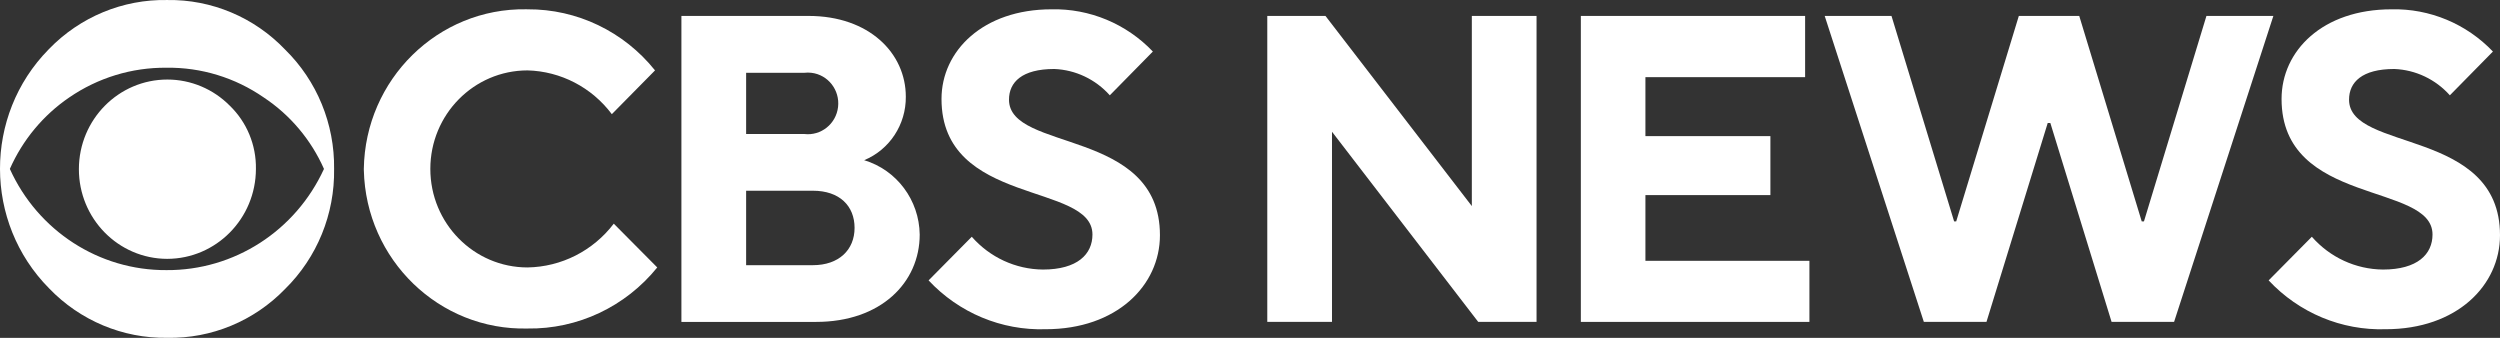
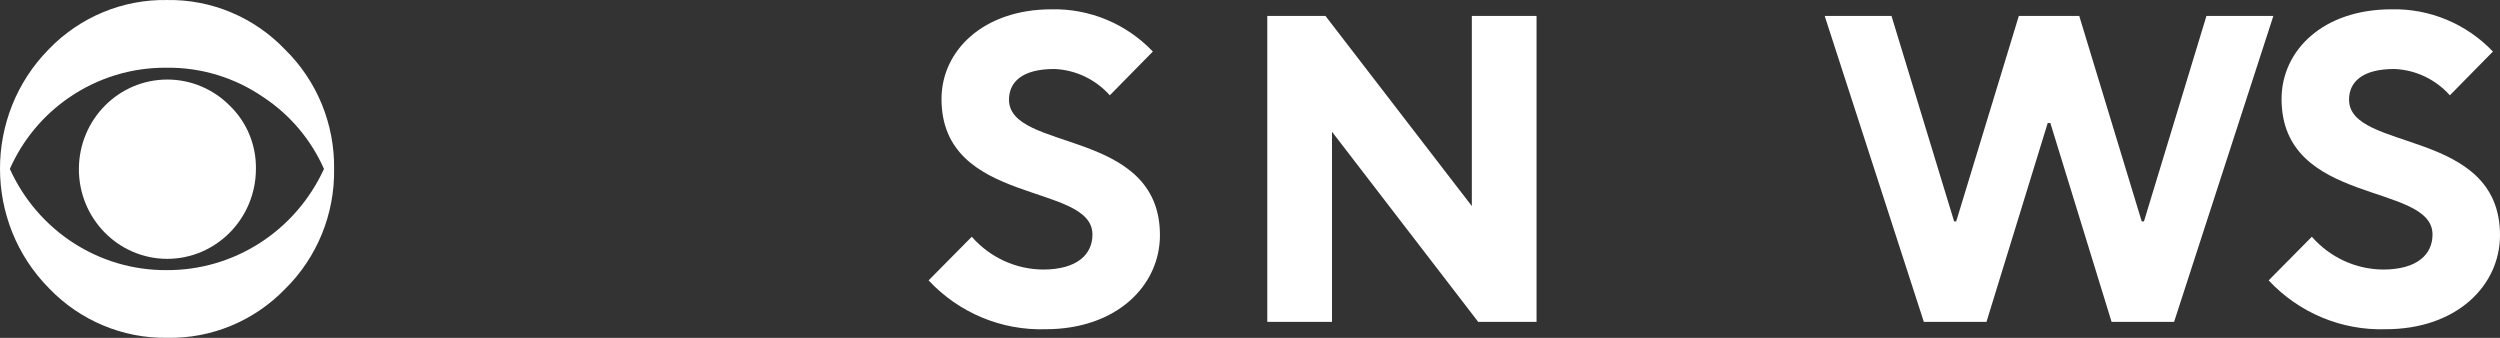
<svg xmlns="http://www.w3.org/2000/svg" fill="none" viewBox="0 0 333 45" height="45" width="333">
  <rect x="0" y="0" width="333" height="45" fill="#333333" stroke="none" />
  <path fill="white" d="M44.502 22.5C44.598 28.515 42.235 34.303 37.974 38.491C33.847 42.759 28.165 45.113 22.27 44.996C16.35 45.085 10.656 42.698 6.528 38.397C-2.155 29.627 -2.179 15.383 6.474 6.583C6.492 6.564 6.51 6.546 6.528 6.527C10.668 2.254 16.361 -0.106 22.27 0.003C28.178 -0.089 33.862 2.299 37.974 6.602C42.219 10.763 44.581 16.515 44.502 22.5ZM43.153 22.5C41.432 18.611 38.646 15.305 35.125 12.976C31.313 10.339 26.791 8.958 22.177 9.021C17.565 8.978 13.049 10.357 9.229 12.976C5.763 15.338 3.02 18.637 1.312 22.5C5.045 30.761 13.211 36.036 22.177 35.979C31.17 36.038 39.369 30.769 43.153 22.5ZM34.089 22.5C34.078 29.111 28.793 34.469 22.27 34.479C15.762 34.467 10.496 29.111 10.508 22.516C10.52 15.92 15.805 10.584 22.311 10.595C25.424 10.601 28.408 11.854 30.611 14.082C32.879 16.273 34.139 19.325 34.089 22.5Z" />
-   <path fill="white" d="M48.461 22.5C48.641 10.574 58.327 1.054 70.094 1.237C70.153 1.238 70.211 1.239 70.269 1.241C76.854 1.198 83.102 4.192 87.249 9.377L81.496 15.207C78.821 11.638 74.69 9.493 70.269 9.377C63.118 9.377 57.321 15.252 57.321 22.5C57.321 29.747 63.118 35.623 70.269 35.623C74.774 35.552 79.002 33.407 81.755 29.792L87.545 35.623C83.311 40.861 76.95 43.857 70.269 43.758C58.504 44.039 48.742 34.601 48.464 22.677C48.463 22.618 48.462 22.559 48.461 22.5Z" />
-   <path fill="white" d="M90.764 2.122H107.707C115.753 2.122 120.655 7.071 120.655 12.883C120.69 16.587 118.491 19.939 115.106 21.337C119.443 22.642 122.441 26.651 122.505 31.236C122.505 37.647 117.326 42.878 108.706 42.878H90.764V2.122ZM107.134 17.85C109.355 18.116 111.368 16.505 111.63 14.253C111.891 12.001 110.302 9.961 108.08 9.696C107.766 9.658 107.448 9.658 107.133 9.696H99.384V17.85H107.134ZM108.28 35.322C111.739 35.322 113.829 33.279 113.829 30.354C113.829 27.43 111.832 25.405 108.28 25.405H99.384V35.322H108.28Z" />
  <path fill="white" d="M123.688 37.347L129.441 31.535C131.846 34.283 135.287 35.87 138.911 35.904C143.517 35.904 145.515 33.86 145.515 31.236C145.515 24.243 125.409 27.486 125.409 13.182C125.409 6.771 130.958 1.241 140.059 1.241C145.136 1.126 150.03 3.164 153.561 6.865L147.827 12.695C145.927 10.564 143.259 9.3 140.428 9.189C136.119 9.189 134.398 10.951 134.398 13.276C134.398 20.269 154.504 17.025 154.504 31.329C154.504 38.022 148.752 43.852 139.282 43.852C133.406 44.039 127.731 41.673 123.688 37.347Z" />
  <path fill="white" d="M168.802 2.122H176.552L196.048 27.449V2.122H204.668V42.877H196.899L177.422 17.55V42.877H168.802V2.122Z" />
-   <path fill="white" d="M210.569 2.122H240.441V10.277H219.17V18.132H235.817V25.987H219.17V34.741H241.014V42.877H210.569V2.122Z" />
  <path fill="white" d="M243.049 2.122H251.946L260.289 29.492H260.566L268.908 2.122H276.955L285.278 29.492H285.574L293.898 2.122H302.813L289.587 42.877H281.264L273.107 16.388H272.755L264.598 42.877H256.256L243.049 2.122Z" />
  <path fill="white" d="M302.184 37.347L307.937 31.535C310.342 34.283 313.783 35.87 317.407 35.904C322.013 35.904 324.011 33.86 324.011 31.236C324.011 24.243 303.904 27.486 303.904 13.182C303.904 6.771 309.361 1.241 318.553 1.241C323.631 1.126 328.525 3.164 332.057 6.865L326.322 12.695C324.422 10.564 321.754 9.3 318.923 9.189C314.614 9.189 312.893 10.951 312.893 13.276C312.893 20.269 333 17.025 333 31.329C333 38.022 327.247 43.852 317.776 43.852C311.901 44.039 306.227 41.673 302.184 37.347Z" />
</svg>